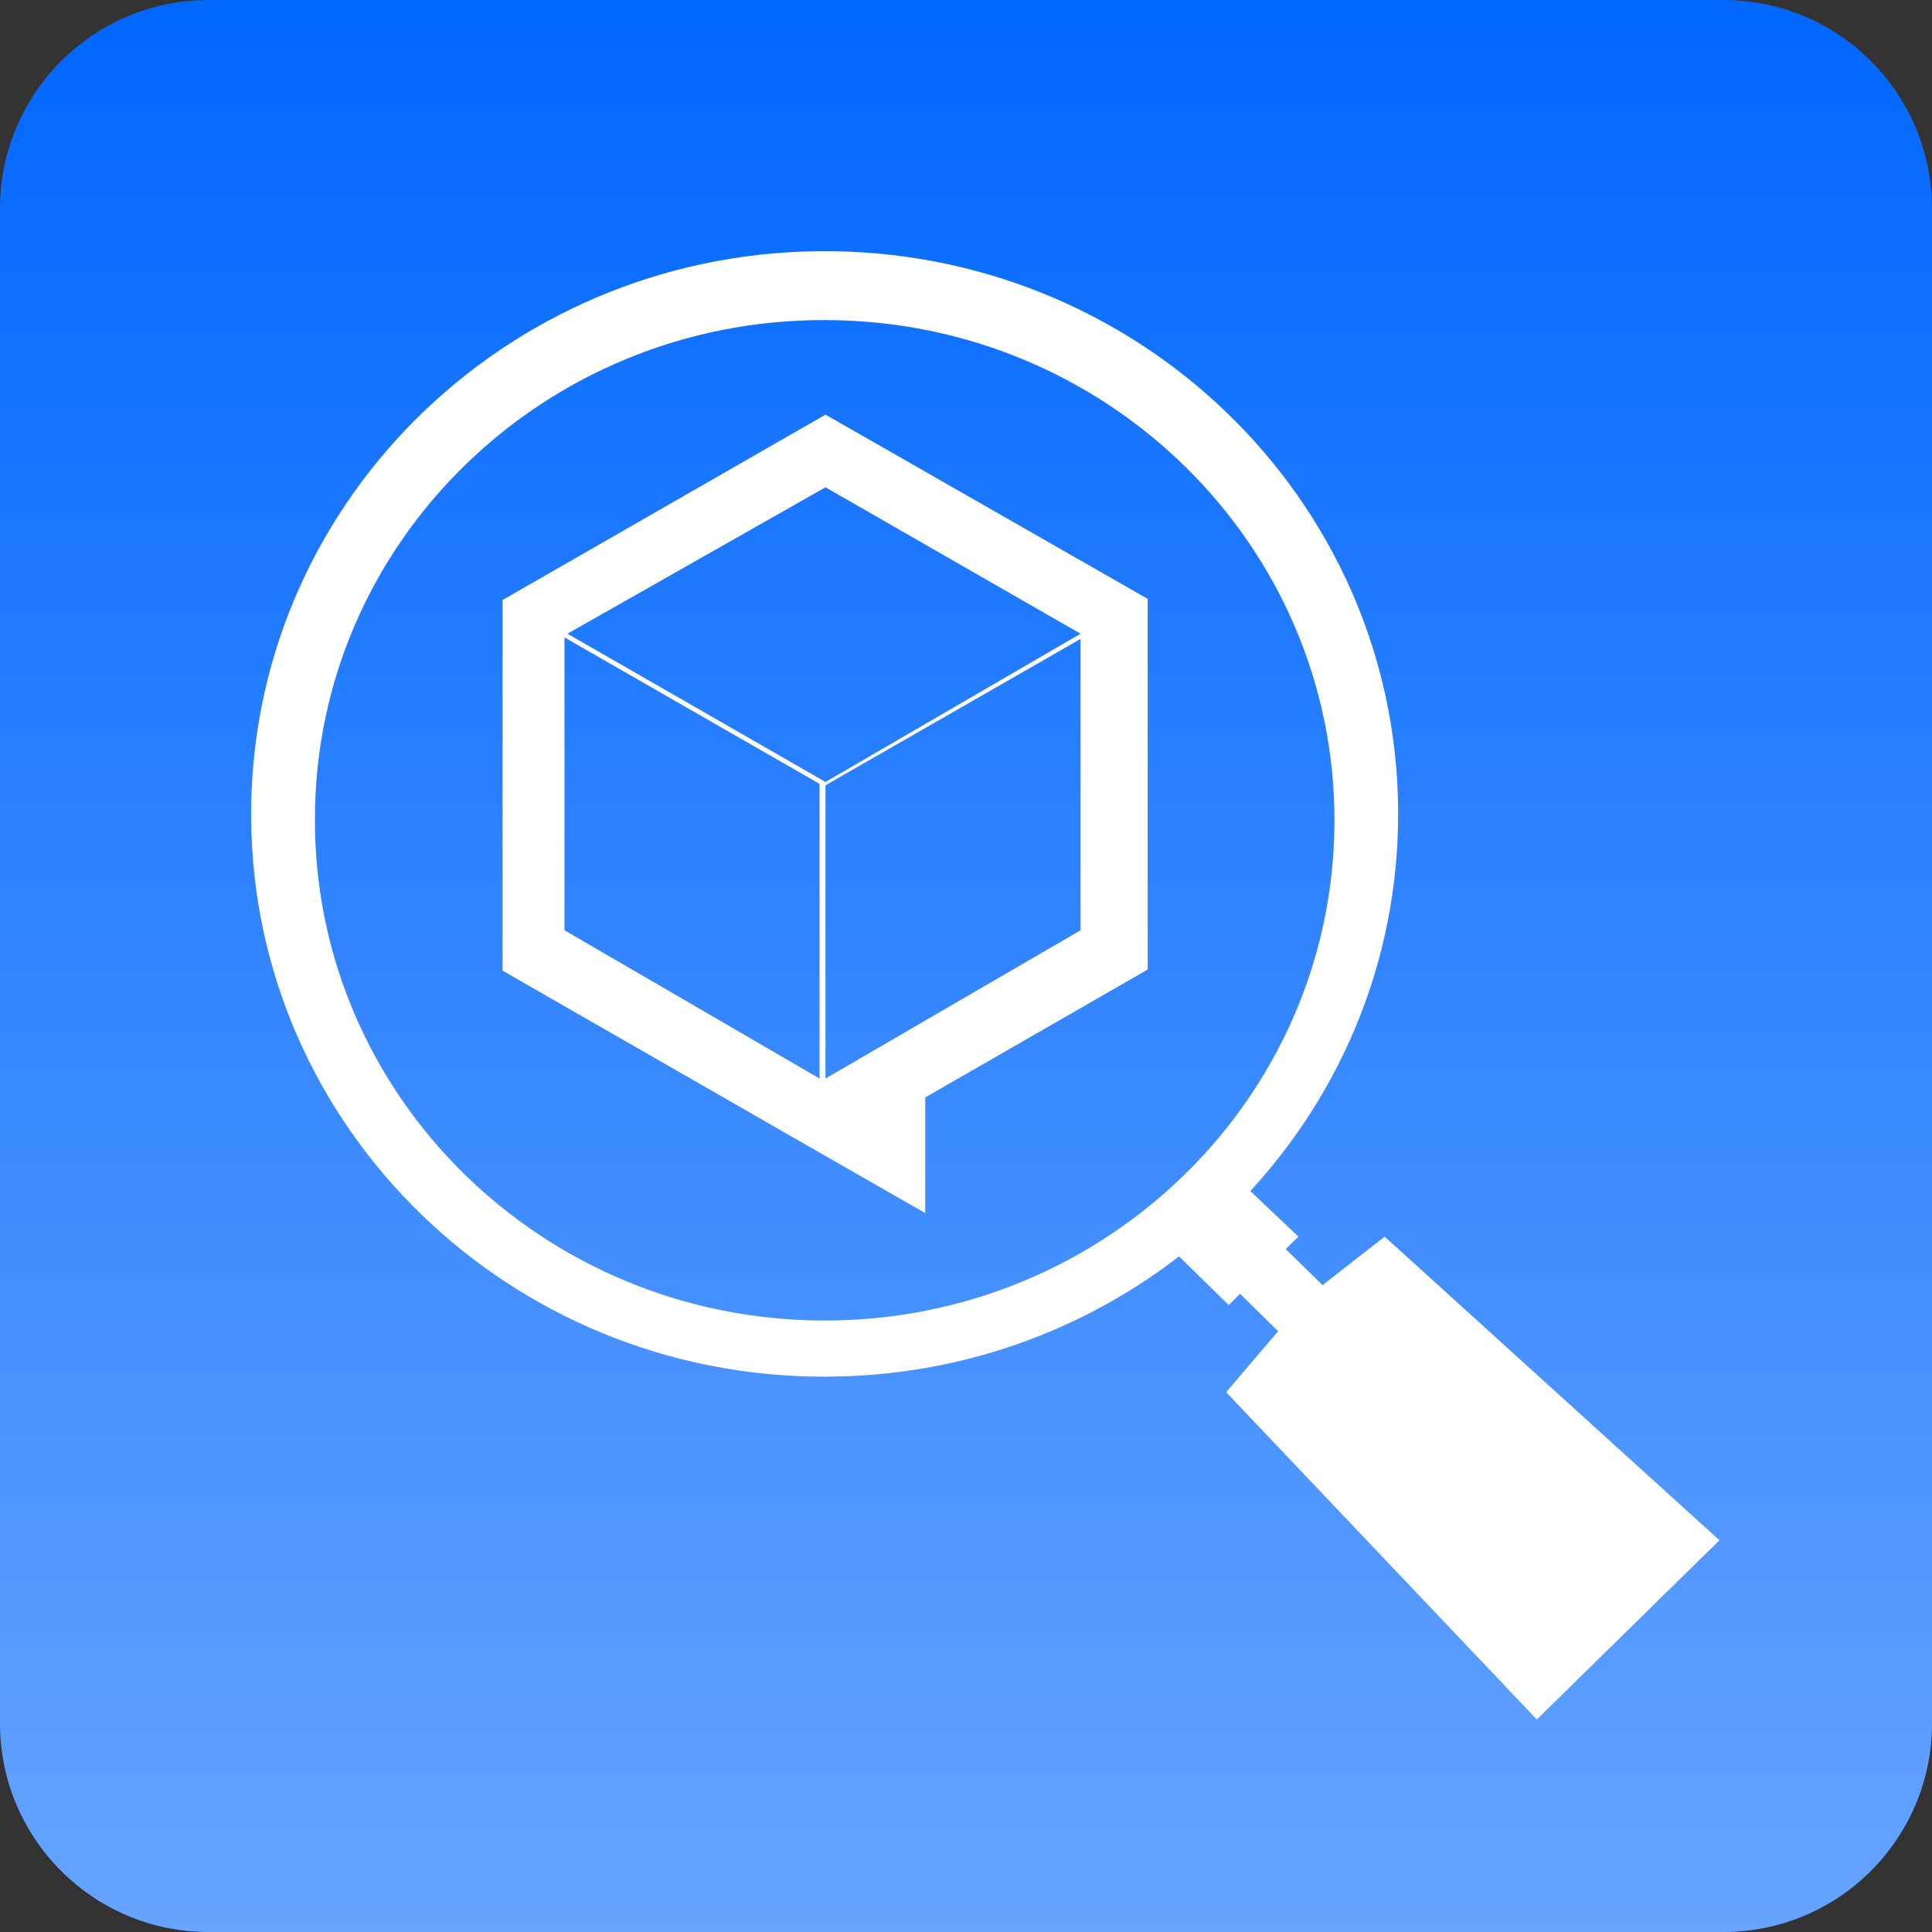
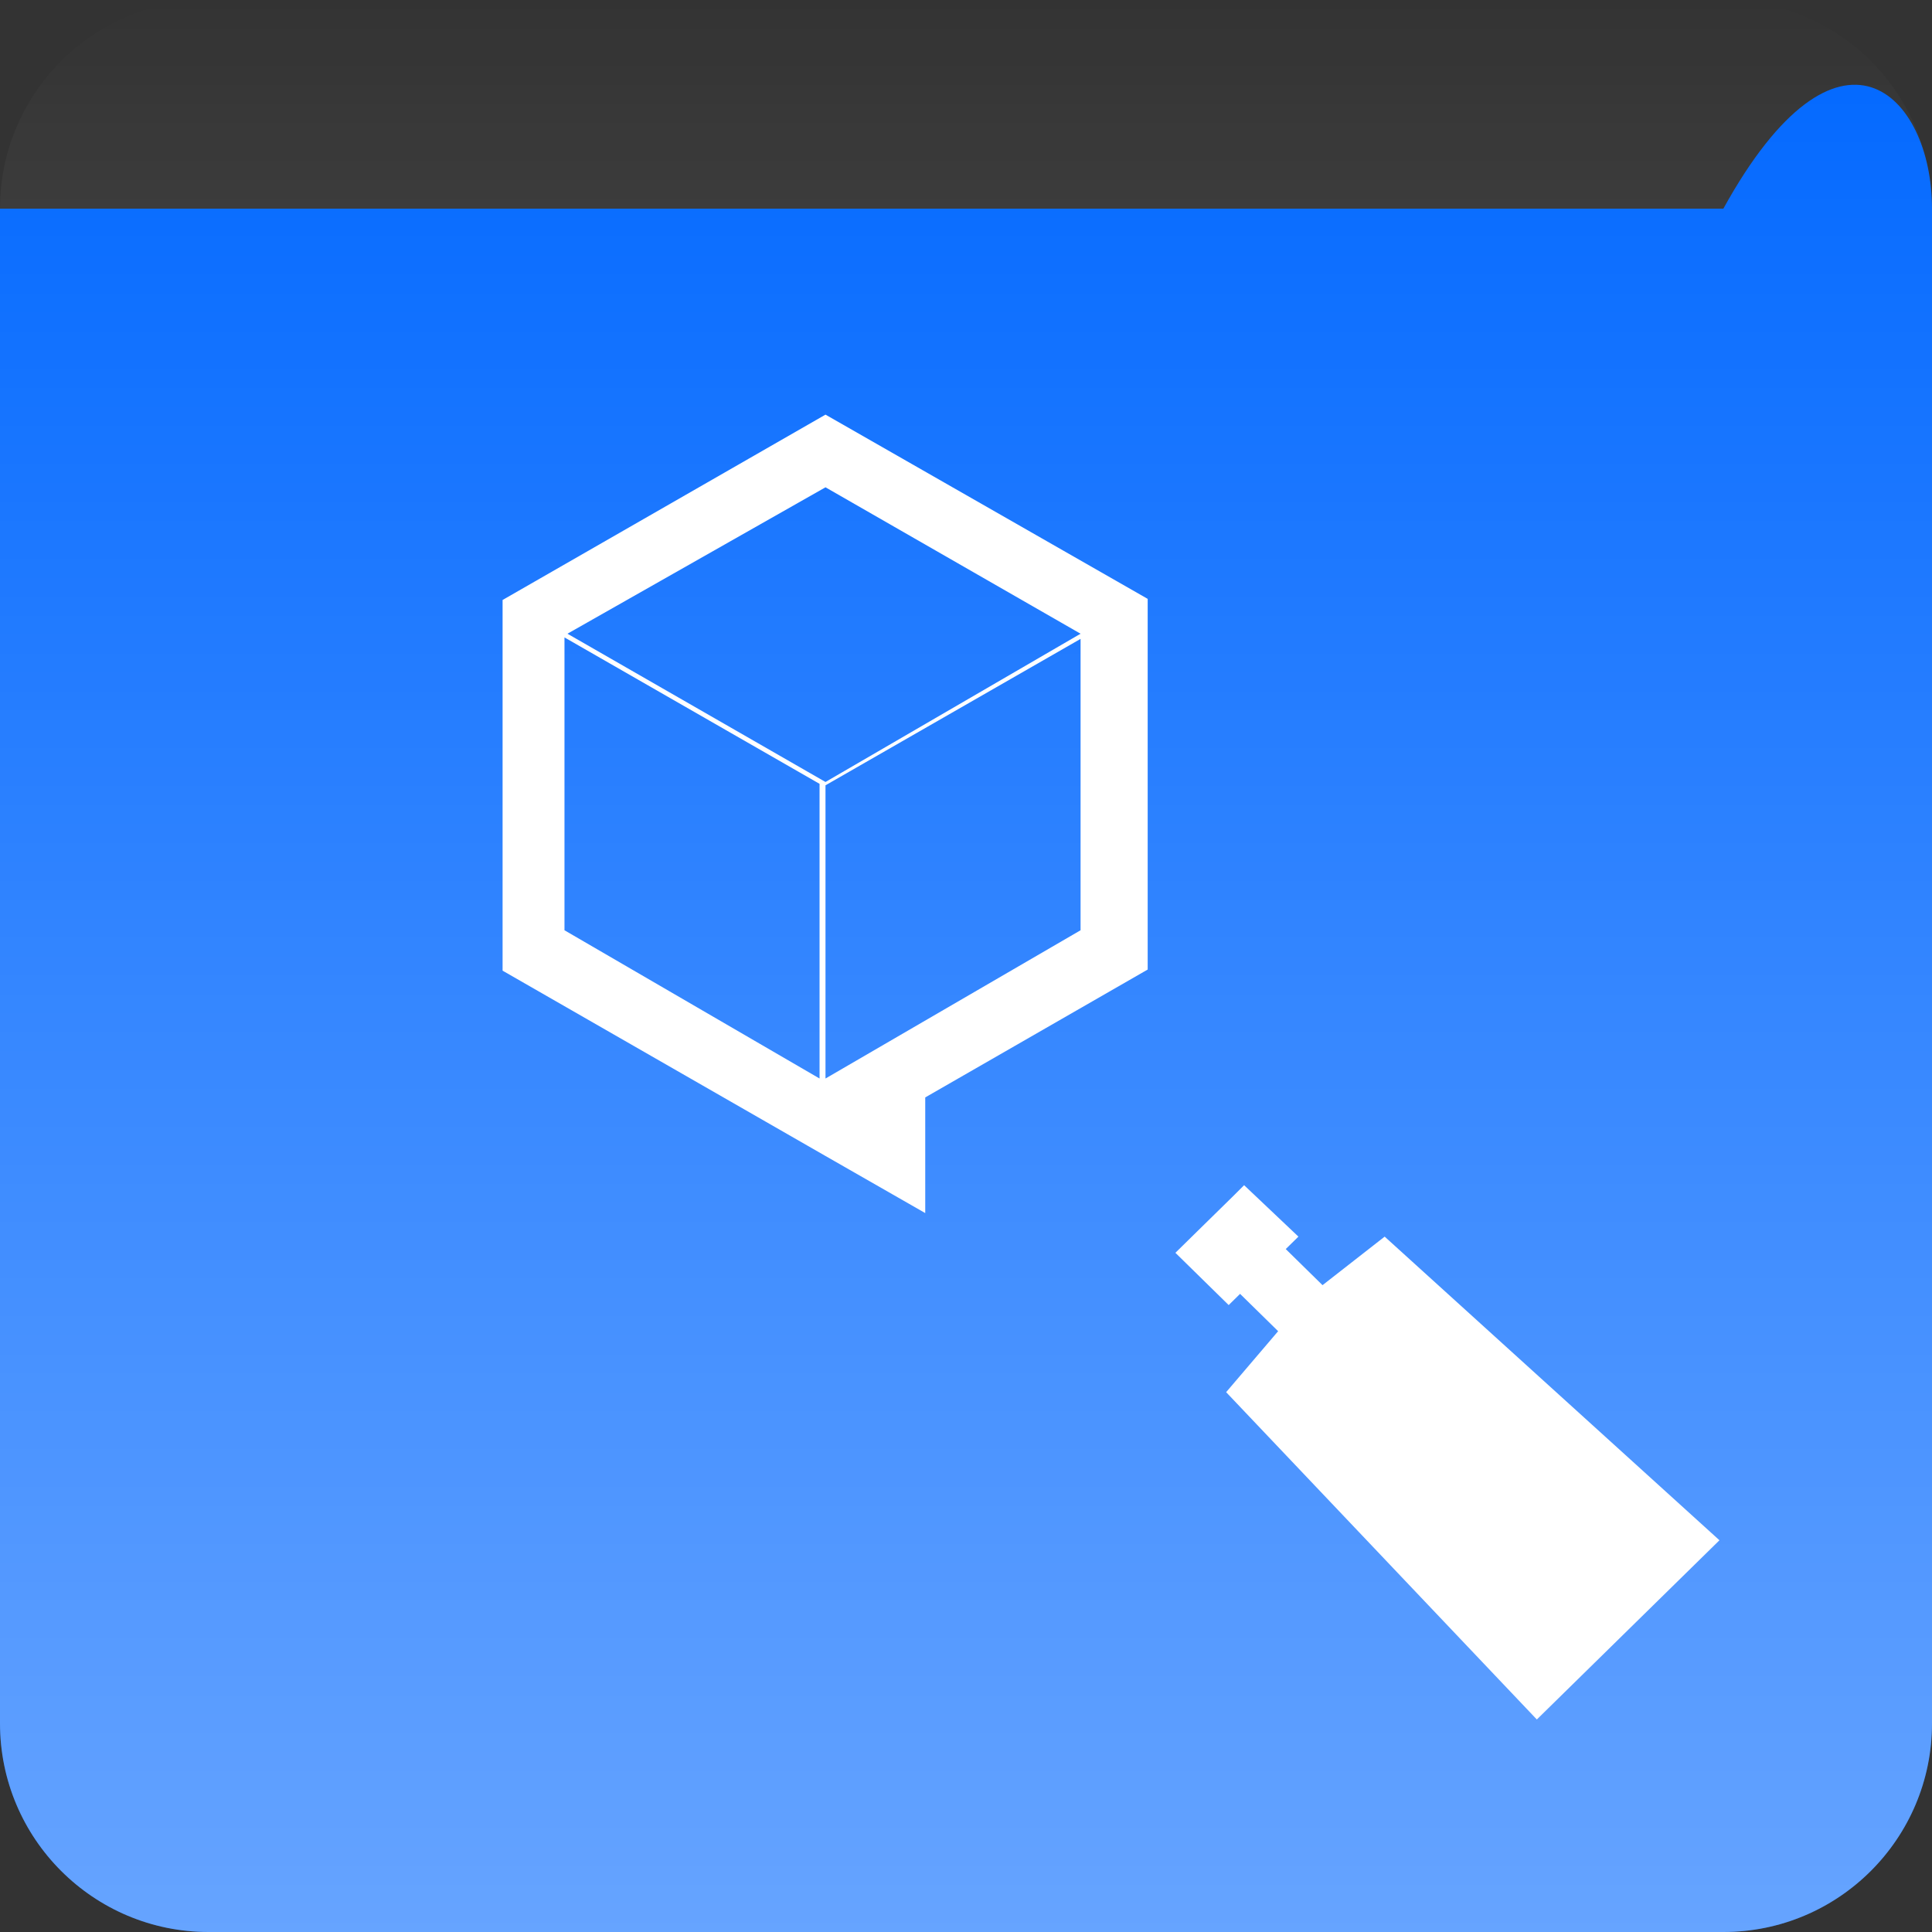
<svg xmlns="http://www.w3.org/2000/svg" width="80" height="80" viewBox="0 0 80 80" fill="none">
  <rect x="0" y="0" width="80" height="80" fill="#333333" stroke="none" />
-   <path d="M0 8.639C0 3.868 3.868 0 8.639 0H71.361C76.132 0 80 3.868 80 8.639V71.361C80 76.132 76.132 80 71.361 80H8.639C3.868 80 0 76.132 0 71.361V8.639Z" fill="#0067FF" />
+   <path d="M0 8.639H71.361C76.132 0 80 3.868 80 8.639V71.361C80 76.132 76.132 80 71.361 80H8.639C3.868 80 0 76.132 0 71.361V8.639Z" fill="#0067FF" />
  <path d="M0 8.639C0 3.868 3.868 0 8.639 0H71.361C76.132 0 80 3.868 80 8.639V71.361C80 76.132 76.132 80 71.361 80H8.639C3.868 80 0 76.132 0 71.361V8.639Z" fill="url(#paint0_linear_5701_15121)" />
  <path d="M57.336 51.206L71.199 63.779L63.637 71.2L50.772 57.647L52.925 55.122L51.349 53.576L50.877 54.04L48.671 51.876L49.616 50.948L51.034 49.557L51.516 49.076L53.765 51.206L53.24 51.721L54.763 53.216" fill="white" />
-   <path fill-rule="evenodd" clip-rule="evenodd" d="M13.04 33.917C13.013 45.357 22.44 54.653 34.098 54.68C45.757 54.708 55.229 45.456 55.257 34.017C55.285 22.577 45.857 13.281 34.199 13.254C34.182 13.254 34.165 13.254 34.149 13.254C22.518 13.226 13.068 22.456 13.04 33.868C13.04 33.884 13.04 33.901 13.04 33.917ZM10.401 33.917C10.281 21.048 20.815 10.519 33.929 10.401C47.043 10.283 57.773 20.619 57.893 33.488C58.014 46.357 47.481 56.886 34.366 57.004C34.293 57.005 34.221 57.005 34.148 57.005C21.111 57.024 10.503 46.711 10.401 33.917Z" fill="white" />
  <path d="M34.182 17.169L20.811 24.844V40.193L34.182 47.867L38.312 50.231V45.442L47.523 40.147V24.798L34.182 17.169ZM33.936 44.659L23.374 38.52V26.394L33.936 32.457V44.659ZM23.497 26.241L34.182 20.178L44.744 26.241L34.182 32.38L23.497 26.241ZM44.744 38.52L34.182 44.659V32.518L44.744 26.455V38.52Z" fill="white" />
  <defs>
    <linearGradient id="paint0_linear_5701_15121" x1="40" y1="0" x2="40" y2="80" gradientUnits="userSpaceOnUse">
      <stop stop-color="white" stop-opacity="0" />
      <stop offset="1" stop-color="white" stop-opacity="0.4" />
    </linearGradient>
  </defs>
</svg>